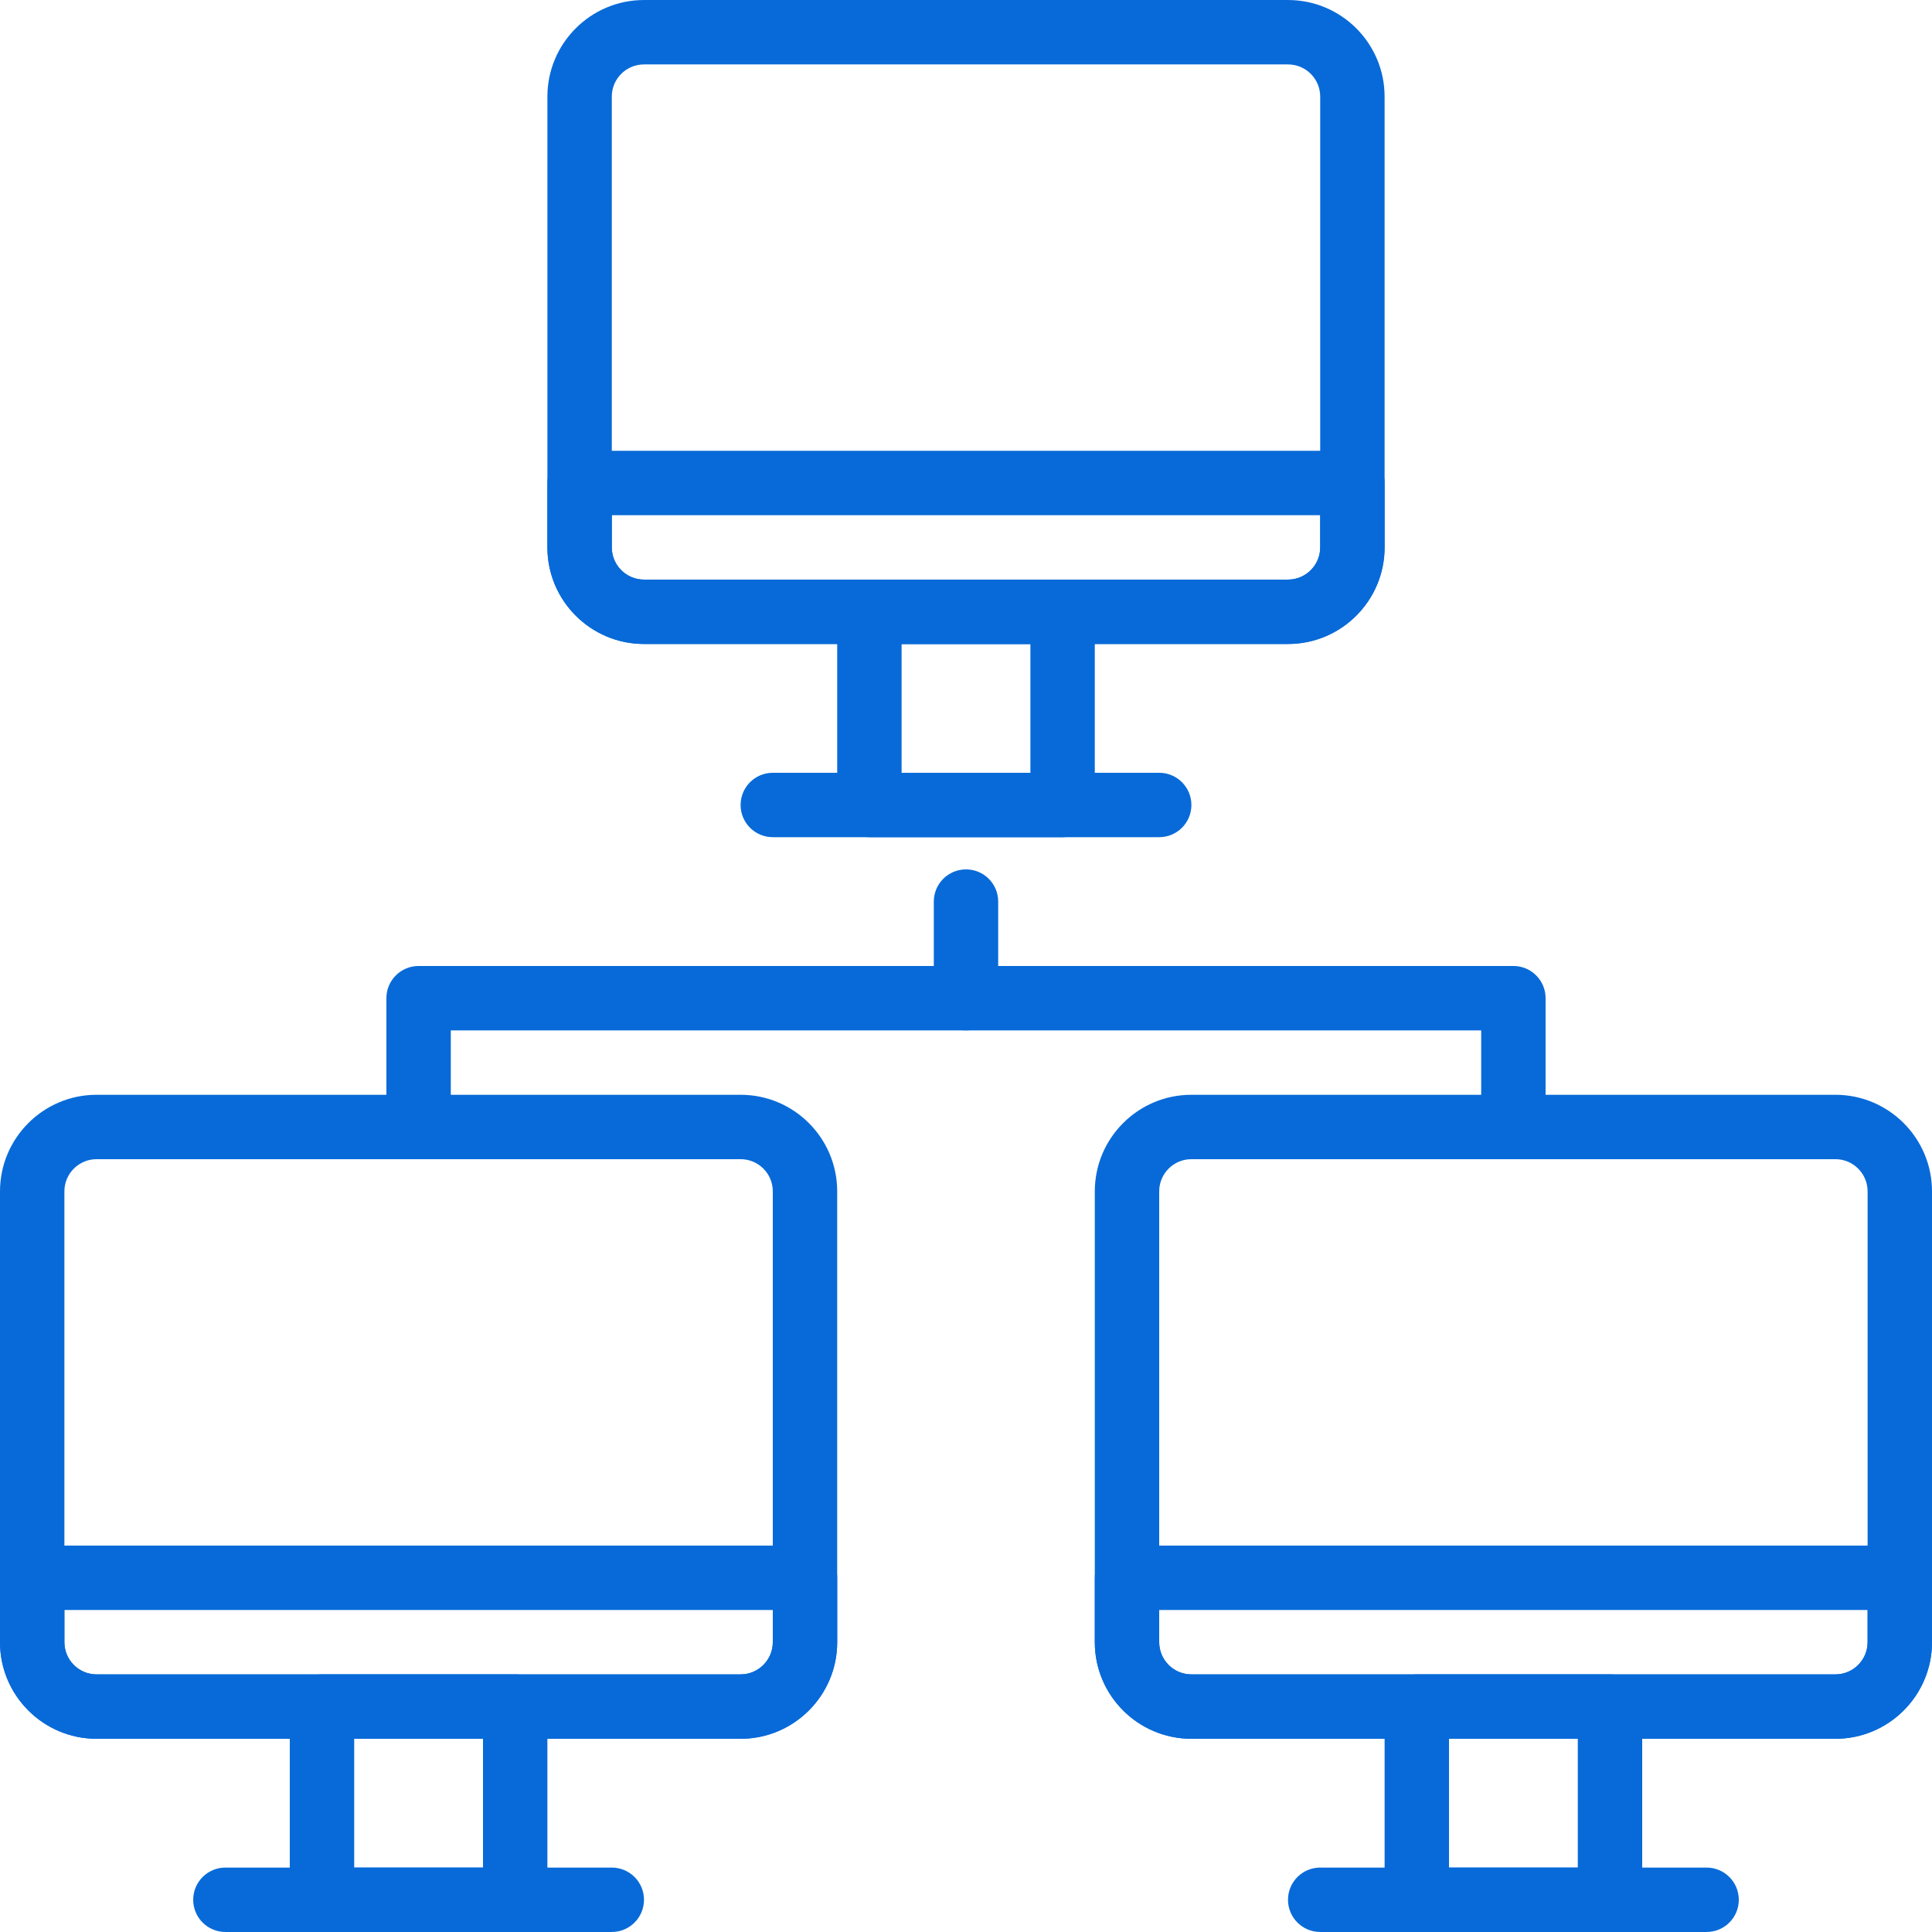
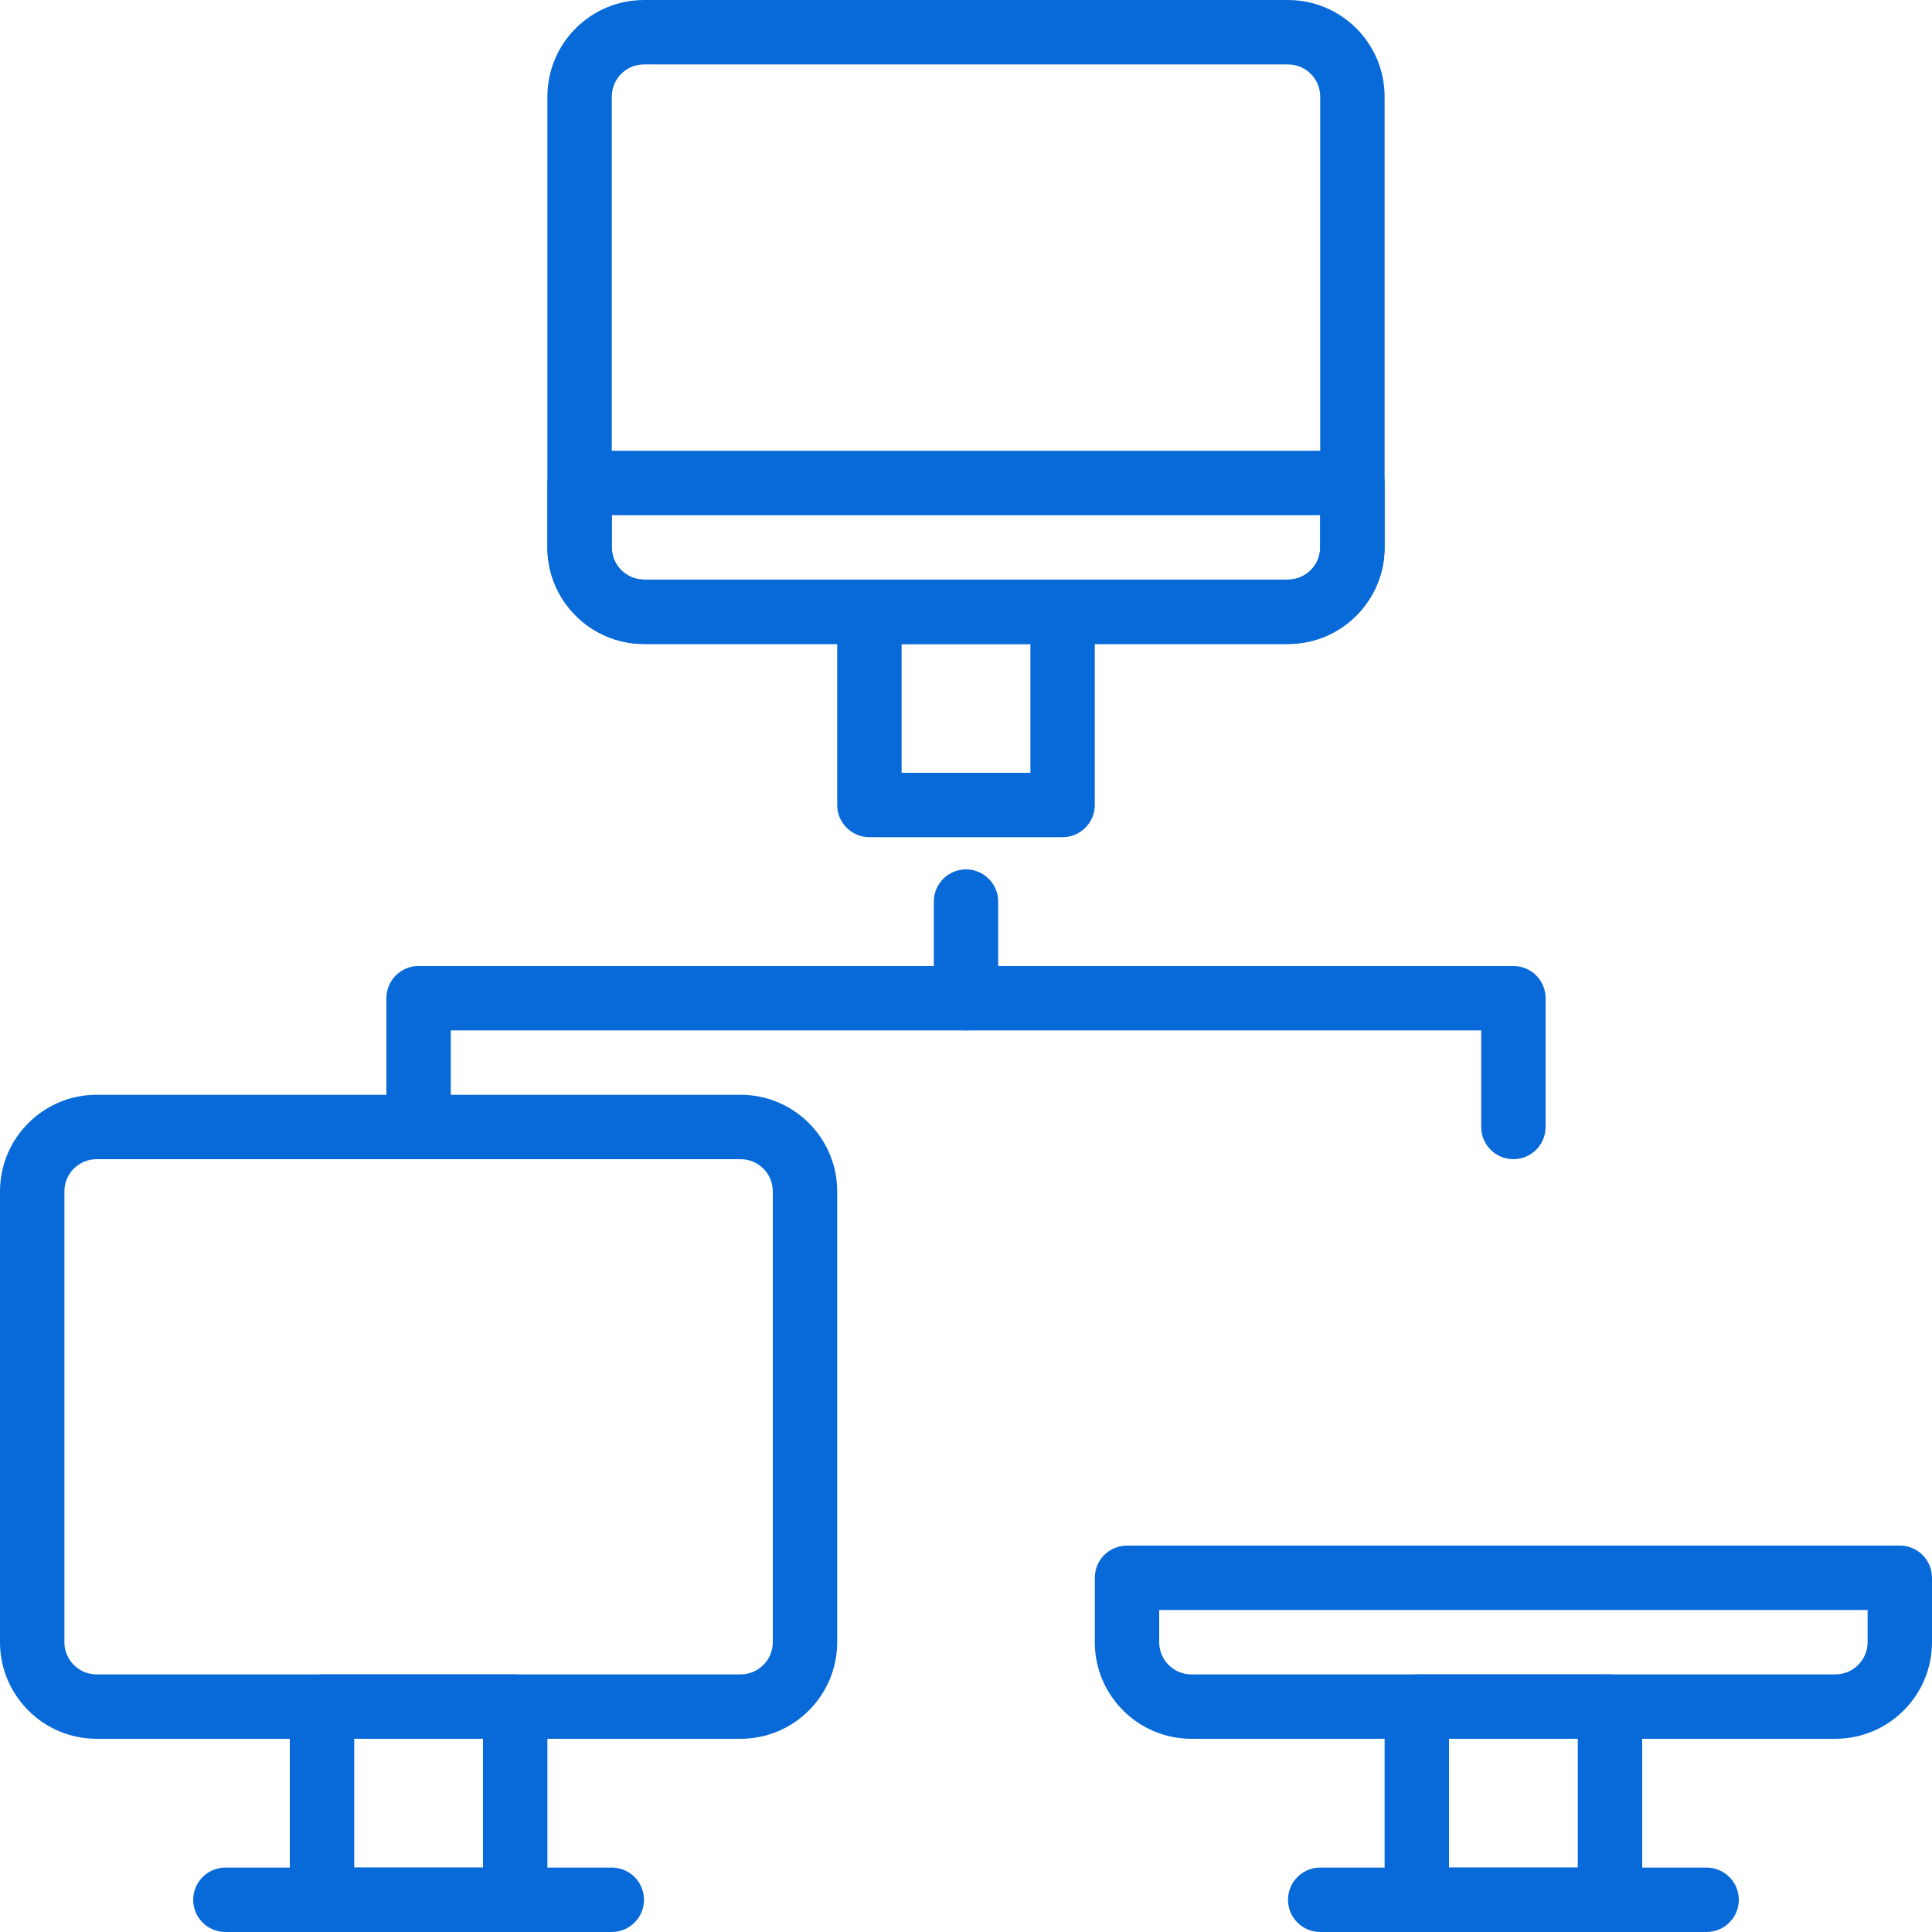
<svg xmlns="http://www.w3.org/2000/svg" version="1.1" id="Capa_1" x="0px" y="0px" viewBox="0 0 512 512" style="enable-background:new 0 0 512 512;" xml:space="preserve" width="512px" height="512px">
  <g>
    <g>
      <g>
        <path d="M196.275,290.129H25.591C11.477,290.129,0,301.615,0,315.721v119.484c0,14.106,11.477,25.591,25.591,25.591h170.684    c14.114,0,25.591-11.486,25.591-25.591V315.721C221.867,301.615,210.389,290.129,196.275,290.129z M204.8,435.204    c0,4.702-3.823,8.525-8.525,8.525H25.591c-4.702,0-8.525-3.823-8.525-8.525V315.721c0-4.702,3.823-8.525,8.525-8.525h170.684    c4.702,0,8.525,3.823,8.525,8.525V435.204z" data-original="#000000" class="active-path" data-old_color="#000000" fill="#086AD8" />
      </g>
    </g>
    <g>
      <g>
-         <path d="M213.333,409.596H8.533c-4.71,0-8.533,3.814-8.533,8.533v17.075c0,14.106,11.477,25.591,25.591,25.591h170.684    c14.114,0,25.591-11.486,25.591-25.591v-17.075C221.867,413.41,218.044,409.596,213.333,409.596z M204.8,435.204    c0,4.702-3.823,8.525-8.525,8.525H25.591c-4.702,0-8.525-3.823-8.525-8.525v-8.542H204.8V435.204z" data-original="#000000" class="active-path" data-old_color="#000000" fill="#086AD8" />
-       </g>
+         </g>
    </g>
    <g>
      <g>
        <path d="M136.533,443.729h-51.2c-4.71,0-8.533,3.814-8.533,8.533v51.2c0,4.719,3.823,8.533,8.533,8.533h51.2    c4.71,0,8.533-3.814,8.533-8.533v-51.2C145.067,447.543,141.244,443.729,136.533,443.729z M128,494.929H93.867v-34.133H128    V494.929z" data-original="#000000" class="active-path" data-old_color="#000000" fill="#086AD8" />
      </g>
    </g>
    <g>
      <g>
        <path d="M162.133,494.929h-102.4c-4.71,0-8.533,3.814-8.533,8.533c0,4.719,3.823,8.533,8.533,8.533h102.4    c4.71,0,8.533-3.814,8.533-8.533C170.667,498.743,166.844,494.929,162.133,494.929z" data-original="#000000" class="active-path" data-old_color="#000000" fill="#086AD8" />
      </g>
    </g>
    <g>
      <g>
-         <path d="M486.409,290.129H315.725c-14.114,0-25.591,11.486-25.591,25.591v119.484c0,14.106,11.477,25.591,25.591,25.591h170.684    c14.114,0,25.591-11.486,25.591-25.591V315.721C512,301.615,500.523,290.129,486.409,290.129z M494.933,435.204    c0,4.702-3.823,8.525-8.525,8.525H315.725c-4.702,0-8.525-3.823-8.525-8.525V315.721c0-4.702,3.823-8.525,8.525-8.525h170.684    c4.702,0,8.525,3.823,8.525,8.525V435.204z" data-original="#000000" class="active-path" data-old_color="#000000" fill="#086AD8" />
-       </g>
+         </g>
    </g>
    <g>
      <g>
        <path d="M503.467,409.596h-204.8c-4.71,0-8.533,3.814-8.533,8.533v17.075c0,14.106,11.477,25.591,25.591,25.591h170.684    c14.114,0,25.591-11.486,25.591-25.591v-17.075C512,413.41,508.177,409.596,503.467,409.596z M494.933,435.204    c0,4.702-3.823,8.525-8.525,8.525H315.725c-4.702,0-8.525-3.823-8.525-8.525v-8.542h187.733V435.204z" data-original="#000000" class="active-path" data-old_color="#000000" fill="#086AD8" />
      </g>
    </g>
    <g>
      <g>
        <path d="M426.667,443.729h-51.2c-4.71,0-8.533,3.814-8.533,8.533v51.2c0,4.719,3.823,8.533,8.533,8.533h51.2    c4.71,0,8.533-3.814,8.533-8.533v-51.2C435.2,447.543,431.377,443.729,426.667,443.729z M418.133,494.929H384v-34.133h34.133    V494.929z" data-original="#000000" class="active-path" data-old_color="#000000" fill="#086AD8" />
      </g>
    </g>
    <g>
      <g>
        <path d="M452.267,494.929h-102.4c-4.71,0-8.533,3.814-8.533,8.533c0,4.719,3.823,8.533,8.533,8.533h102.4    c4.71,0,8.533-3.814,8.533-8.533C460.8,498.743,456.977,494.929,452.267,494.929z" data-original="#000000" class="active-path" data-old_color="#000000" fill="#086AD8" />
      </g>
    </g>
    <g>
      <g>
        <path d="M341.342,0.004H170.658c-14.114,0-25.591,11.486-25.591,25.591v119.475c0,14.106,11.477,25.591,25.591,25.591h170.684    c14.114,0,25.591-11.486,25.591-25.591V25.596C366.933,11.49,355.456,0.004,341.342,0.004z M349.867,145.071    c0,4.702-3.823,8.525-8.525,8.525H170.658c-4.702,0-8.525-3.823-8.525-8.525V25.596c0-4.702,3.823-8.525,8.525-8.525h170.684    c4.702,0,8.525,3.823,8.525,8.525V145.071z" data-original="#000000" class="active-path" data-old_color="#000000" fill="#086AD8" />
      </g>
    </g>
    <g>
      <g>
        <path d="M358.4,119.462H153.6c-4.71,0-8.533,3.814-8.533,8.533v17.075c0,14.106,11.477,25.591,25.591,25.591h170.684    c14.114,0,25.591-11.486,25.591-25.591v-17.075C366.933,123.277,363.11,119.462,358.4,119.462z M349.867,145.071    c0,4.702-3.823,8.525-8.525,8.525H170.658c-4.702,0-8.525-3.823-8.525-8.525v-8.542h187.733V145.071z" data-original="#000000" class="active-path" data-old_color="#000000" fill="#086AD8" />
      </g>
    </g>
    <g>
      <g>
        <path d="M281.6,153.596h-51.2c-4.71,0-8.533,3.814-8.533,8.533v51.2c0,4.719,3.823,8.533,8.533,8.533h51.2    c4.71,0,8.533-3.814,8.533-8.533v-51.2C290.133,157.41,286.31,153.596,281.6,153.596z M273.067,204.796h-34.133v-34.133h34.133    V204.796z" data-original="#000000" class="active-path" data-old_color="#000000" fill="#086AD8" />
      </g>
    </g>
    <g>
      <g>
-         <path d="M307.2,204.796H204.8c-4.71,0-8.533,3.814-8.533,8.533c0,4.719,3.823,8.533,8.533,8.533h102.4    c4.71,0,8.533-3.814,8.533-8.533C315.733,208.61,311.91,204.796,307.2,204.796z" data-original="#000000" class="active-path" data-old_color="#000000" fill="#086AD8" />
-       </g>
+         </g>
    </g>
    <g>
      <g>
        <path d="M401.067,255.996H110.933c-4.71,0-8.533,3.814-8.533,8.533v34.133c0,4.719,3.823,8.533,8.533,8.533    s8.533-3.814,8.533-8.533v-25.6h273.067v25.6c0,4.719,3.823,8.533,8.533,8.533s8.533-3.814,8.533-8.533v-34.133    C409.6,259.81,405.777,255.996,401.067,255.996z" data-original="#000000" class="active-path" data-old_color="#000000" fill="#086AD8" />
      </g>
    </g>
    <g>
      <g>
        <path d="M256,230.396c-4.71,0-8.533,3.814-8.533,8.533v25.6c0,4.719,3.823,8.533,8.533,8.533s8.533-3.814,8.533-8.533v-25.6    C264.533,234.21,260.71,230.396,256,230.396z" data-original="#000000" class="active-path" data-old_color="#000000" fill="#086AD8" />
      </g>
    </g>
  </g>
</svg>